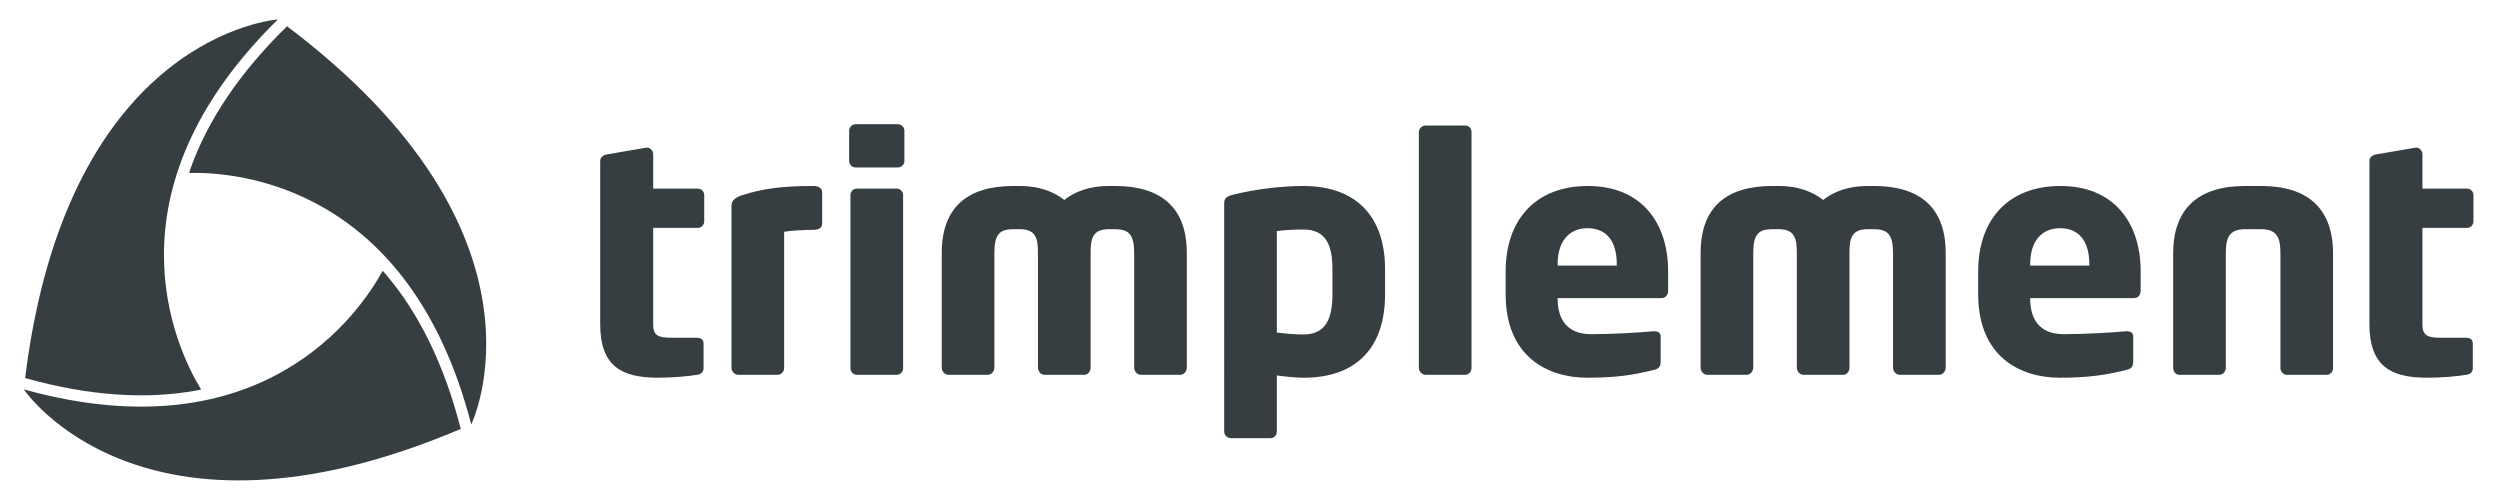
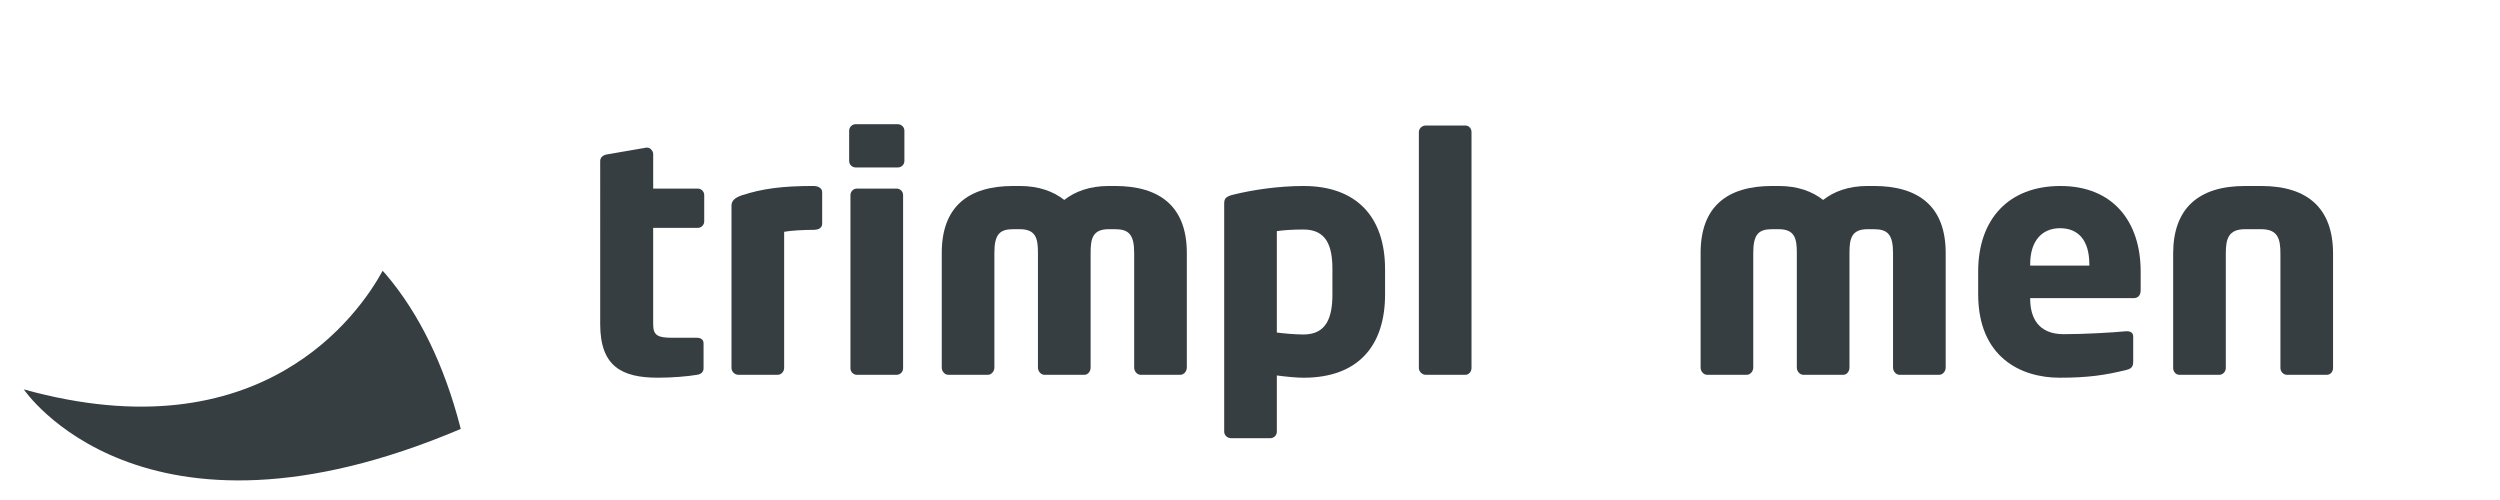
<svg xmlns="http://www.w3.org/2000/svg" version="1.1" id="Ebene_1" x="0px" y="0px" width="200px" height="40px" viewBox="0 0 200 40" enable-background="new 0 0 200 40" xml:space="preserve">
  <g>
    <g>
      <g>
        <g>
          <path fill="#363E42" d="M55.817,18.232h-3.563v7.723c0,0.91,0.416,1.065,1.535,1.065h1.95c0.338,0,0.546,0.156,0.546,0.442      v2.002c0,0.286-0.182,0.467-0.52,0.52c-0.754,0.129-2.002,0.233-3.121,0.233c-2.912,0-4.628-0.91-4.628-4.29V12.876      c0-0.287,0.234-0.468,0.521-0.52l3.172-0.546c0.026,0,0.051,0,0.078,0c0.234,0,0.468,0.26,0.468,0.52v2.757h3.563      c0.286,0,0.52,0.233,0.52,0.519v2.106C56.336,17.999,56.103,18.232,55.817,18.232z" />
          <path fill="#363E42" d="M65.072,18.388c-0.754,0-1.794,0.052-2.34,0.156v10.895c0,0.286-0.234,0.546-0.521,0.546h-3.146      c-0.286,0-0.546-0.261-0.546-0.546V16.464c0-0.364,0.208-0.625,0.806-0.833c1.664-0.545,3.276-0.753,5.747-0.753      c0.312,0,0.702,0.129,0.702,0.494v2.521C65.774,18.18,65.566,18.388,65.072,18.388z" />
          <path fill="#363E42" d="M71.832,13.396h-3.38c-0.286,0-0.52-0.234-0.52-0.52v-2.418c0-0.286,0.234-0.52,0.52-0.52h3.38      c0.286,0,0.52,0.234,0.52,0.52v2.418C72.352,13.162,72.118,13.396,71.832,13.396z M71.728,29.985h-3.172      c-0.286,0-0.52-0.234-0.52-0.52V15.605c0-0.286,0.234-0.519,0.52-0.519h3.172c0.286,0,0.52,0.233,0.52,0.519v13.859      C72.248,29.75,72.014,29.985,71.728,29.985z" />
          <path fill="#363E42" d="M94.426,29.985h-3.172c-0.286,0-0.52-0.287-0.52-0.573v-9.178c0-1.482-0.442-1.898-1.535-1.898h-0.494      c-1.299,0-1.456,0.753-1.456,1.898v9.178c0,0.286-0.208,0.573-0.494,0.573h-3.198c-0.287,0-0.521-0.287-0.521-0.573v-9.178      c0-1.145-0.156-1.898-1.456-1.898h-0.52c-1.093,0-1.509,0.416-1.509,1.898v9.178c0,0.286-0.233,0.573-0.519,0.573h-3.172      c-0.286,0-0.52-0.287-0.52-0.573v-9.178c0-3.667,2.08-5.356,5.72-5.356h0.52c1.534,0,2.704,0.441,3.562,1.118      c0.858-0.677,2.028-1.118,3.562-1.118H89.2c3.641,0,5.746,1.689,5.746,5.356v9.178C94.946,29.698,94.712,29.985,94.426,29.985z" />
          <path fill="#363E42" d="M104.279,30.218c-0.52,0-1.378-0.078-2.132-0.182v4.498c0,0.287-0.233,0.521-0.52,0.521h-3.146      c-0.286,0-0.546-0.234-0.546-0.521V16.308c0-0.416,0.104-0.598,0.806-0.754c1.482-0.364,3.537-0.675,5.539-0.675      c4.212,0,6.525,2.443,6.525,6.656v2.028C110.805,27.644,108.673,30.218,104.279,30.218z M106.593,21.534      c0-1.846-0.468-3.173-2.314-3.173c-0.858,0-1.638,0.053-2.132,0.131v8.112c0.625,0.079,1.509,0.155,2.132,0.155      c1.846,0,2.314-1.378,2.314-3.197V21.534z" />
          <path fill="#363E42" d="M117.227,29.985h-3.172c-0.286,0-0.546-0.261-0.546-0.546V10.562c0-0.286,0.261-0.52,0.546-0.52h3.172      c0.286,0,0.494,0.234,0.494,0.52v18.877C117.721,29.724,117.513,29.985,117.227,29.985z" />
-           <path fill="#363E42" d="M132.905,23.848h-8.294V23.9c0,1.481,0.624,2.834,2.678,2.834c1.638,0,3.952-0.13,4.992-0.234      c0.026,0,0.052,0,0.078,0c0.286,0,0.494,0.13,0.494,0.416v1.976c0,0.416-0.104,0.598-0.546,0.702      c-1.664,0.416-3.068,0.624-5.33,0.624c-3.146,0-6.526-1.664-6.526-6.682v-1.82c0-4.187,2.444-6.837,6.578-6.837      c4.264,0,6.422,2.912,6.422,6.837v1.508C133.451,23.614,133.243,23.848,132.905,23.848z M129.343,21.144      c0-1.924-0.884-2.887-2.341-2.887c-1.43,0-2.392,0.989-2.392,2.887v0.104h4.732V21.144z" />
          <path fill="#363E42" d="M155.135,29.985h-3.172c-0.286,0-0.52-0.287-0.52-0.573v-9.178c0-1.482-0.442-1.898-1.535-1.898h-0.494      c-1.299,0-1.456,0.753-1.456,1.898v9.178c0,0.286-0.208,0.573-0.494,0.573h-3.198c-0.286,0-0.52-0.287-0.52-0.573v-9.178      c0-1.145-0.156-1.898-1.456-1.898h-0.521c-1.092,0-1.508,0.416-1.508,1.898v9.178c0,0.286-0.234,0.573-0.52,0.573h-3.172      c-0.286,0-0.52-0.287-0.52-0.573v-9.178c0-3.667,2.08-5.356,5.72-5.356h0.521c1.533,0,2.703,0.441,3.562,1.118      c0.858-0.677,2.028-1.118,3.562-1.118h0.494c3.641,0,5.747,1.689,5.747,5.356v9.178      C155.654,29.698,155.42,29.985,155.135,29.985z" />
          <path fill="#363E42" d="M170.708,23.848h-8.294V23.9c0,1.481,0.624,2.834,2.678,2.834c1.638,0,3.952-0.13,4.992-0.234      c0.026,0,0.052,0,0.078,0c0.286,0,0.494,0.13,0.494,0.416v1.976c0,0.416-0.104,0.598-0.546,0.702      c-1.664,0.416-3.068,0.624-5.331,0.624c-3.146,0-6.526-1.664-6.526-6.682v-1.82c0-4.187,2.444-6.837,6.578-6.837      c4.264,0,6.422,2.912,6.422,6.837v1.508C171.254,23.614,171.045,23.848,170.708,23.848z M167.146,21.144      c0-1.924-0.884-2.887-2.341-2.887c-1.429,0-2.391,0.989-2.391,2.887v0.104h4.732V21.144z" />
          <path fill="#363E42" d="M186.152,29.985h-3.198c-0.286,0-0.52-0.261-0.52-0.546v-9.152c0-1.145-0.182-1.951-1.534-1.951h-1.3      c-1.352,0-1.535,0.806-1.535,1.951v9.152c0,0.286-0.233,0.546-0.52,0.546h-3.198c-0.286,0-0.494-0.261-0.494-0.546v-9.152      c0-3.589,2.002-5.408,5.746-5.408h1.3c3.744,0,5.746,1.819,5.746,5.408v9.152C186.646,29.724,186.438,29.985,186.152,29.985z" />
-           <path fill="#363E42" d="M197.357,18.232h-3.563v7.723c0,0.91,0.416,1.065,1.534,1.065h1.95c0.338,0,0.546,0.156,0.546,0.442      v2.002c0,0.286-0.182,0.467-0.52,0.52c-0.754,0.129-2.002,0.233-3.121,0.233c-2.912,0-4.628-0.91-4.628-4.29V12.876      c0-0.287,0.235-0.468,0.52-0.52l3.173-0.546c0.025,0,0.052,0,0.077,0c0.235,0,0.469,0.26,0.469,0.52v2.757h3.563      c0.286,0,0.52,0.233,0.52,0.519v2.106C197.876,17.999,197.643,18.232,197.357,18.232z" />
        </g>
      </g>
    </g>
    <g>
      <g>
        <path fill="#363E42" d="M36.826,34.179c-1.284-4.969-3.282-9.079-5.941-12.213c-0.088-0.105-0.182-0.201-0.272-0.303     c-1.855,3.394-9.657,14.777-28.709,9.488c0,0,9.395,14.013,34.957,3.163L36.826,34.179z" />
      </g>
      <g>
-         <path fill="#363E42" d="M22.962,2.101L22.86,2.202c-3.662,3.597-6.221,7.381-7.606,11.25c-0.046,0.127-0.082,0.255-0.125,0.381     c3.879-0.088,17.628,0.991,22.569,20.12C37.698,33.954,45.135,18.812,22.962,2.101z" />
-       </g>
+         </g>
      <g>
-         <path fill="#363E42" d="M2.145,30.282c4.947,1.374,9.506,1.697,13.547,0.962c0.134-0.024,0.263-0.057,0.396-0.083     c-2.018-3.32-7.951-15.763,6.141-29.603c0,0-16.832,1.13-20.217,28.687L2.145,30.282z" />
-       </g>
+         </g>
    </g>
  </g>
</svg>